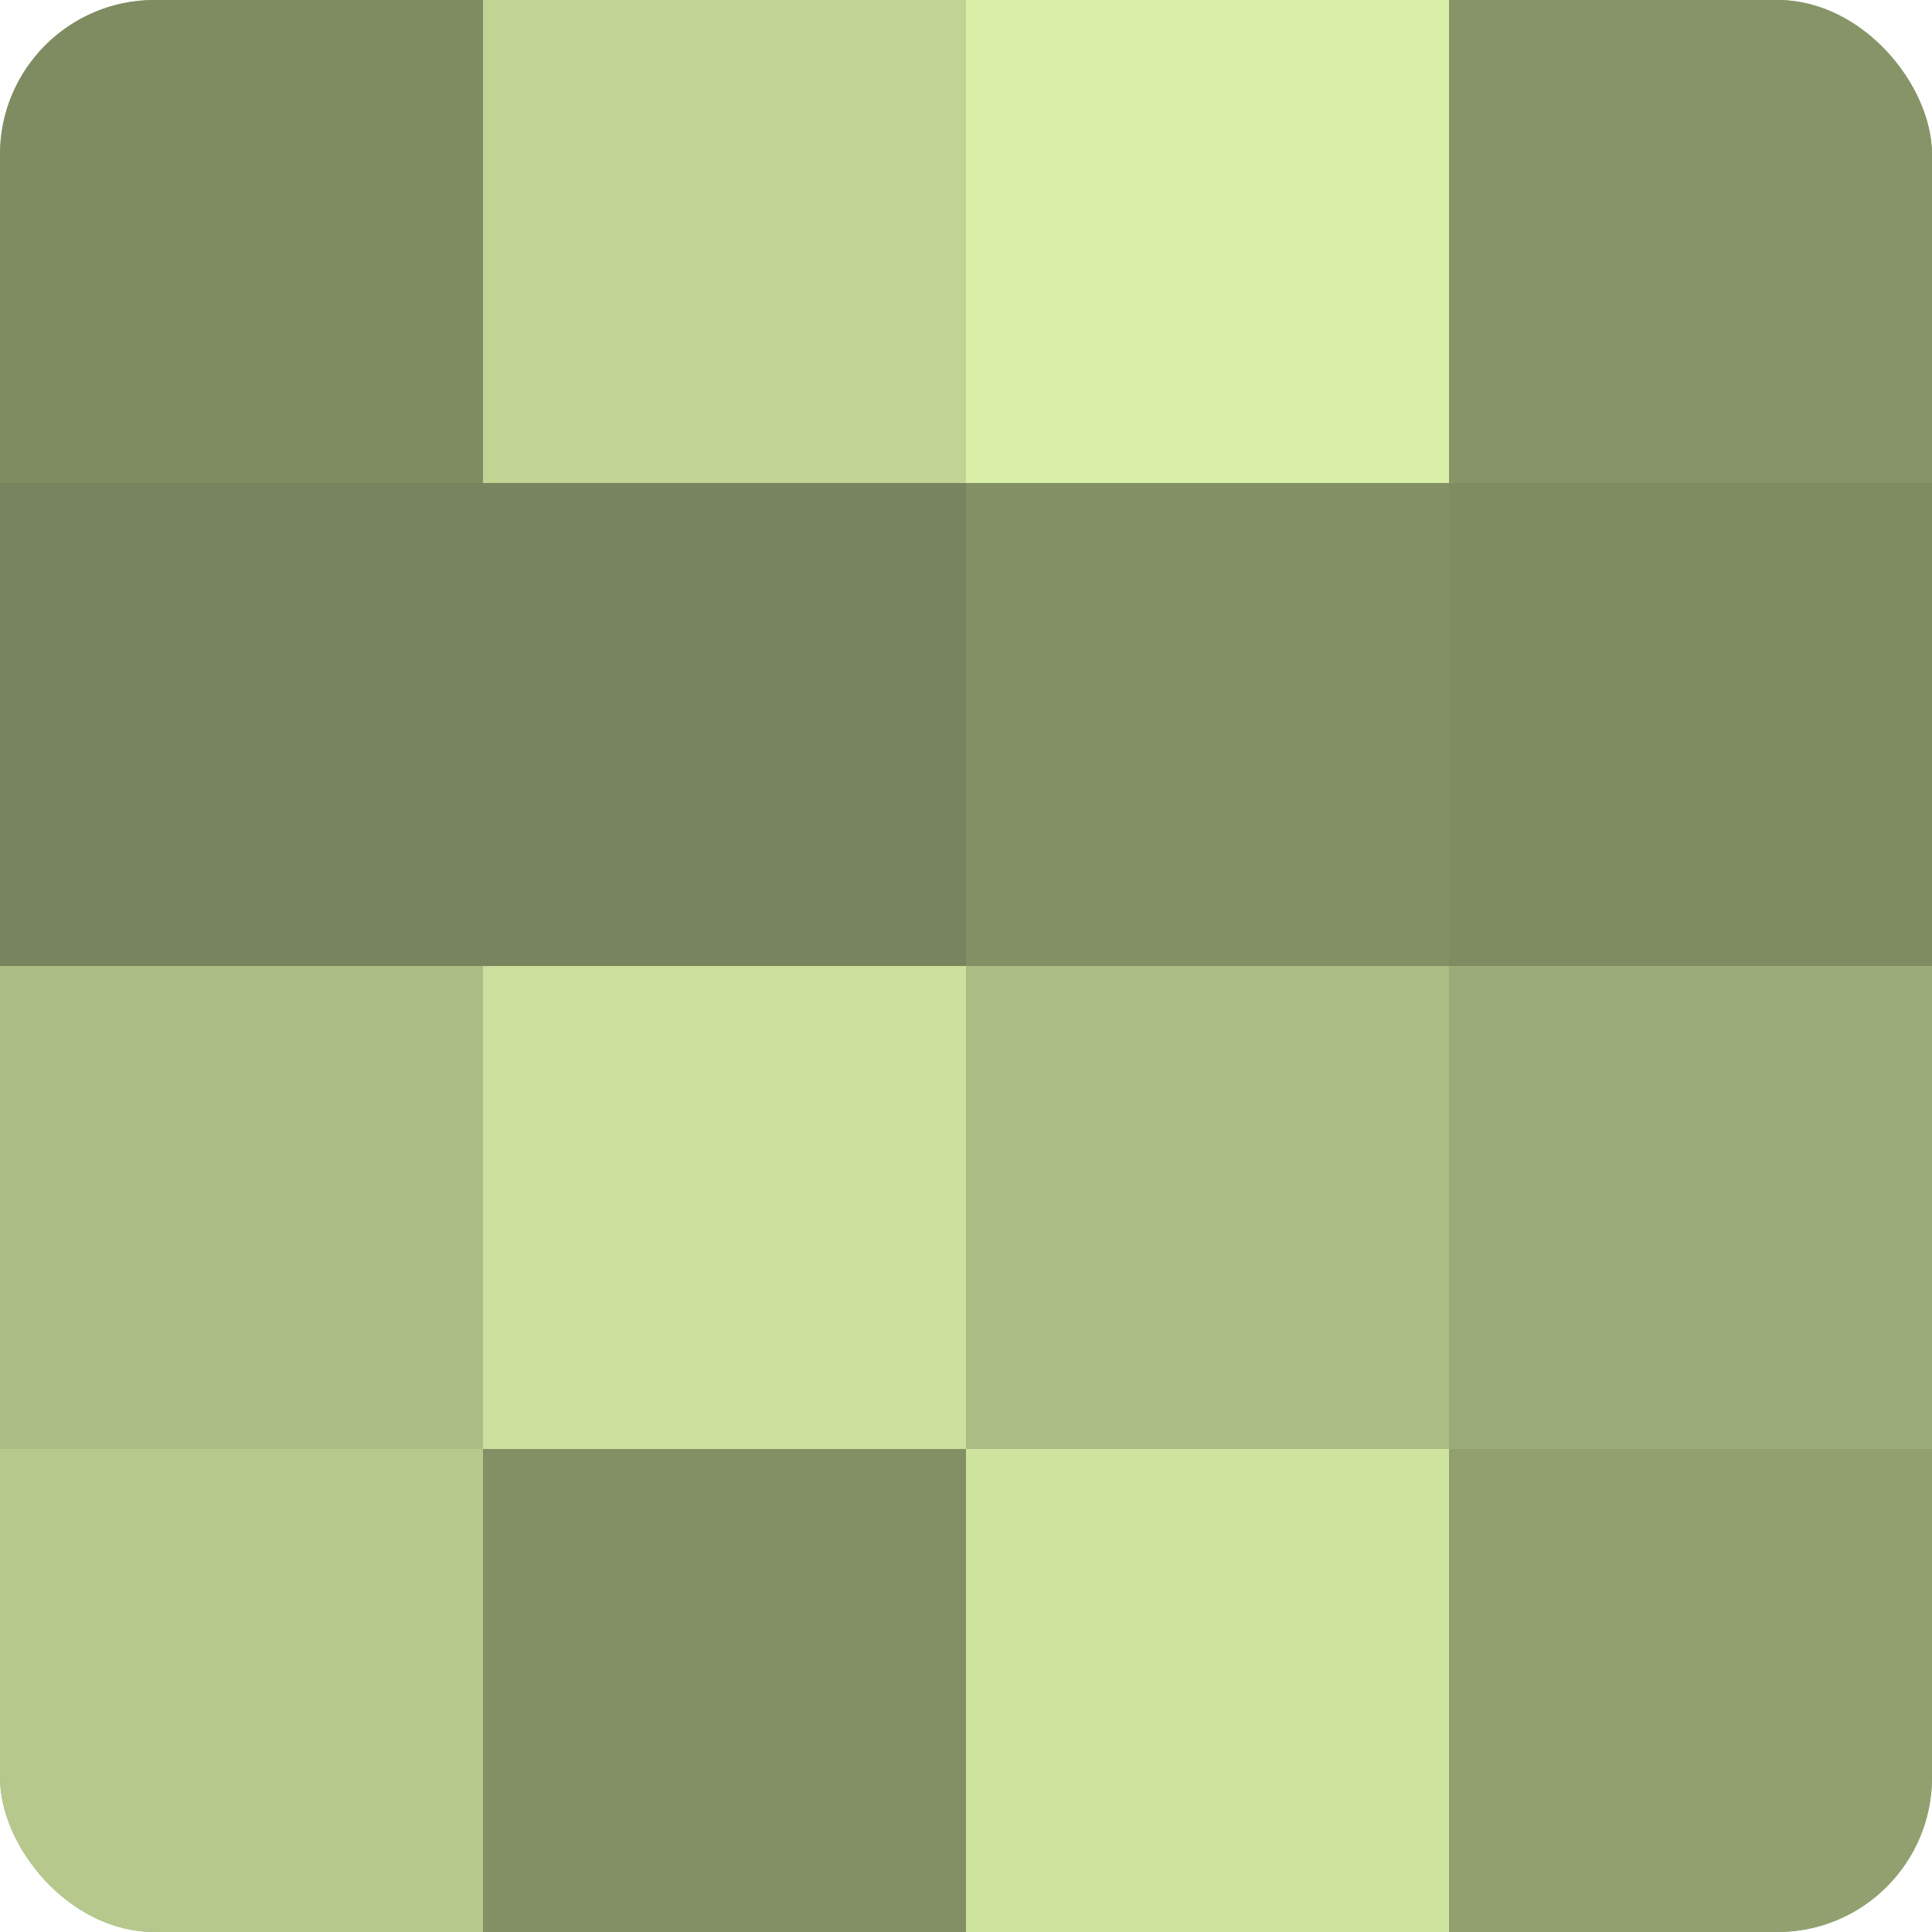
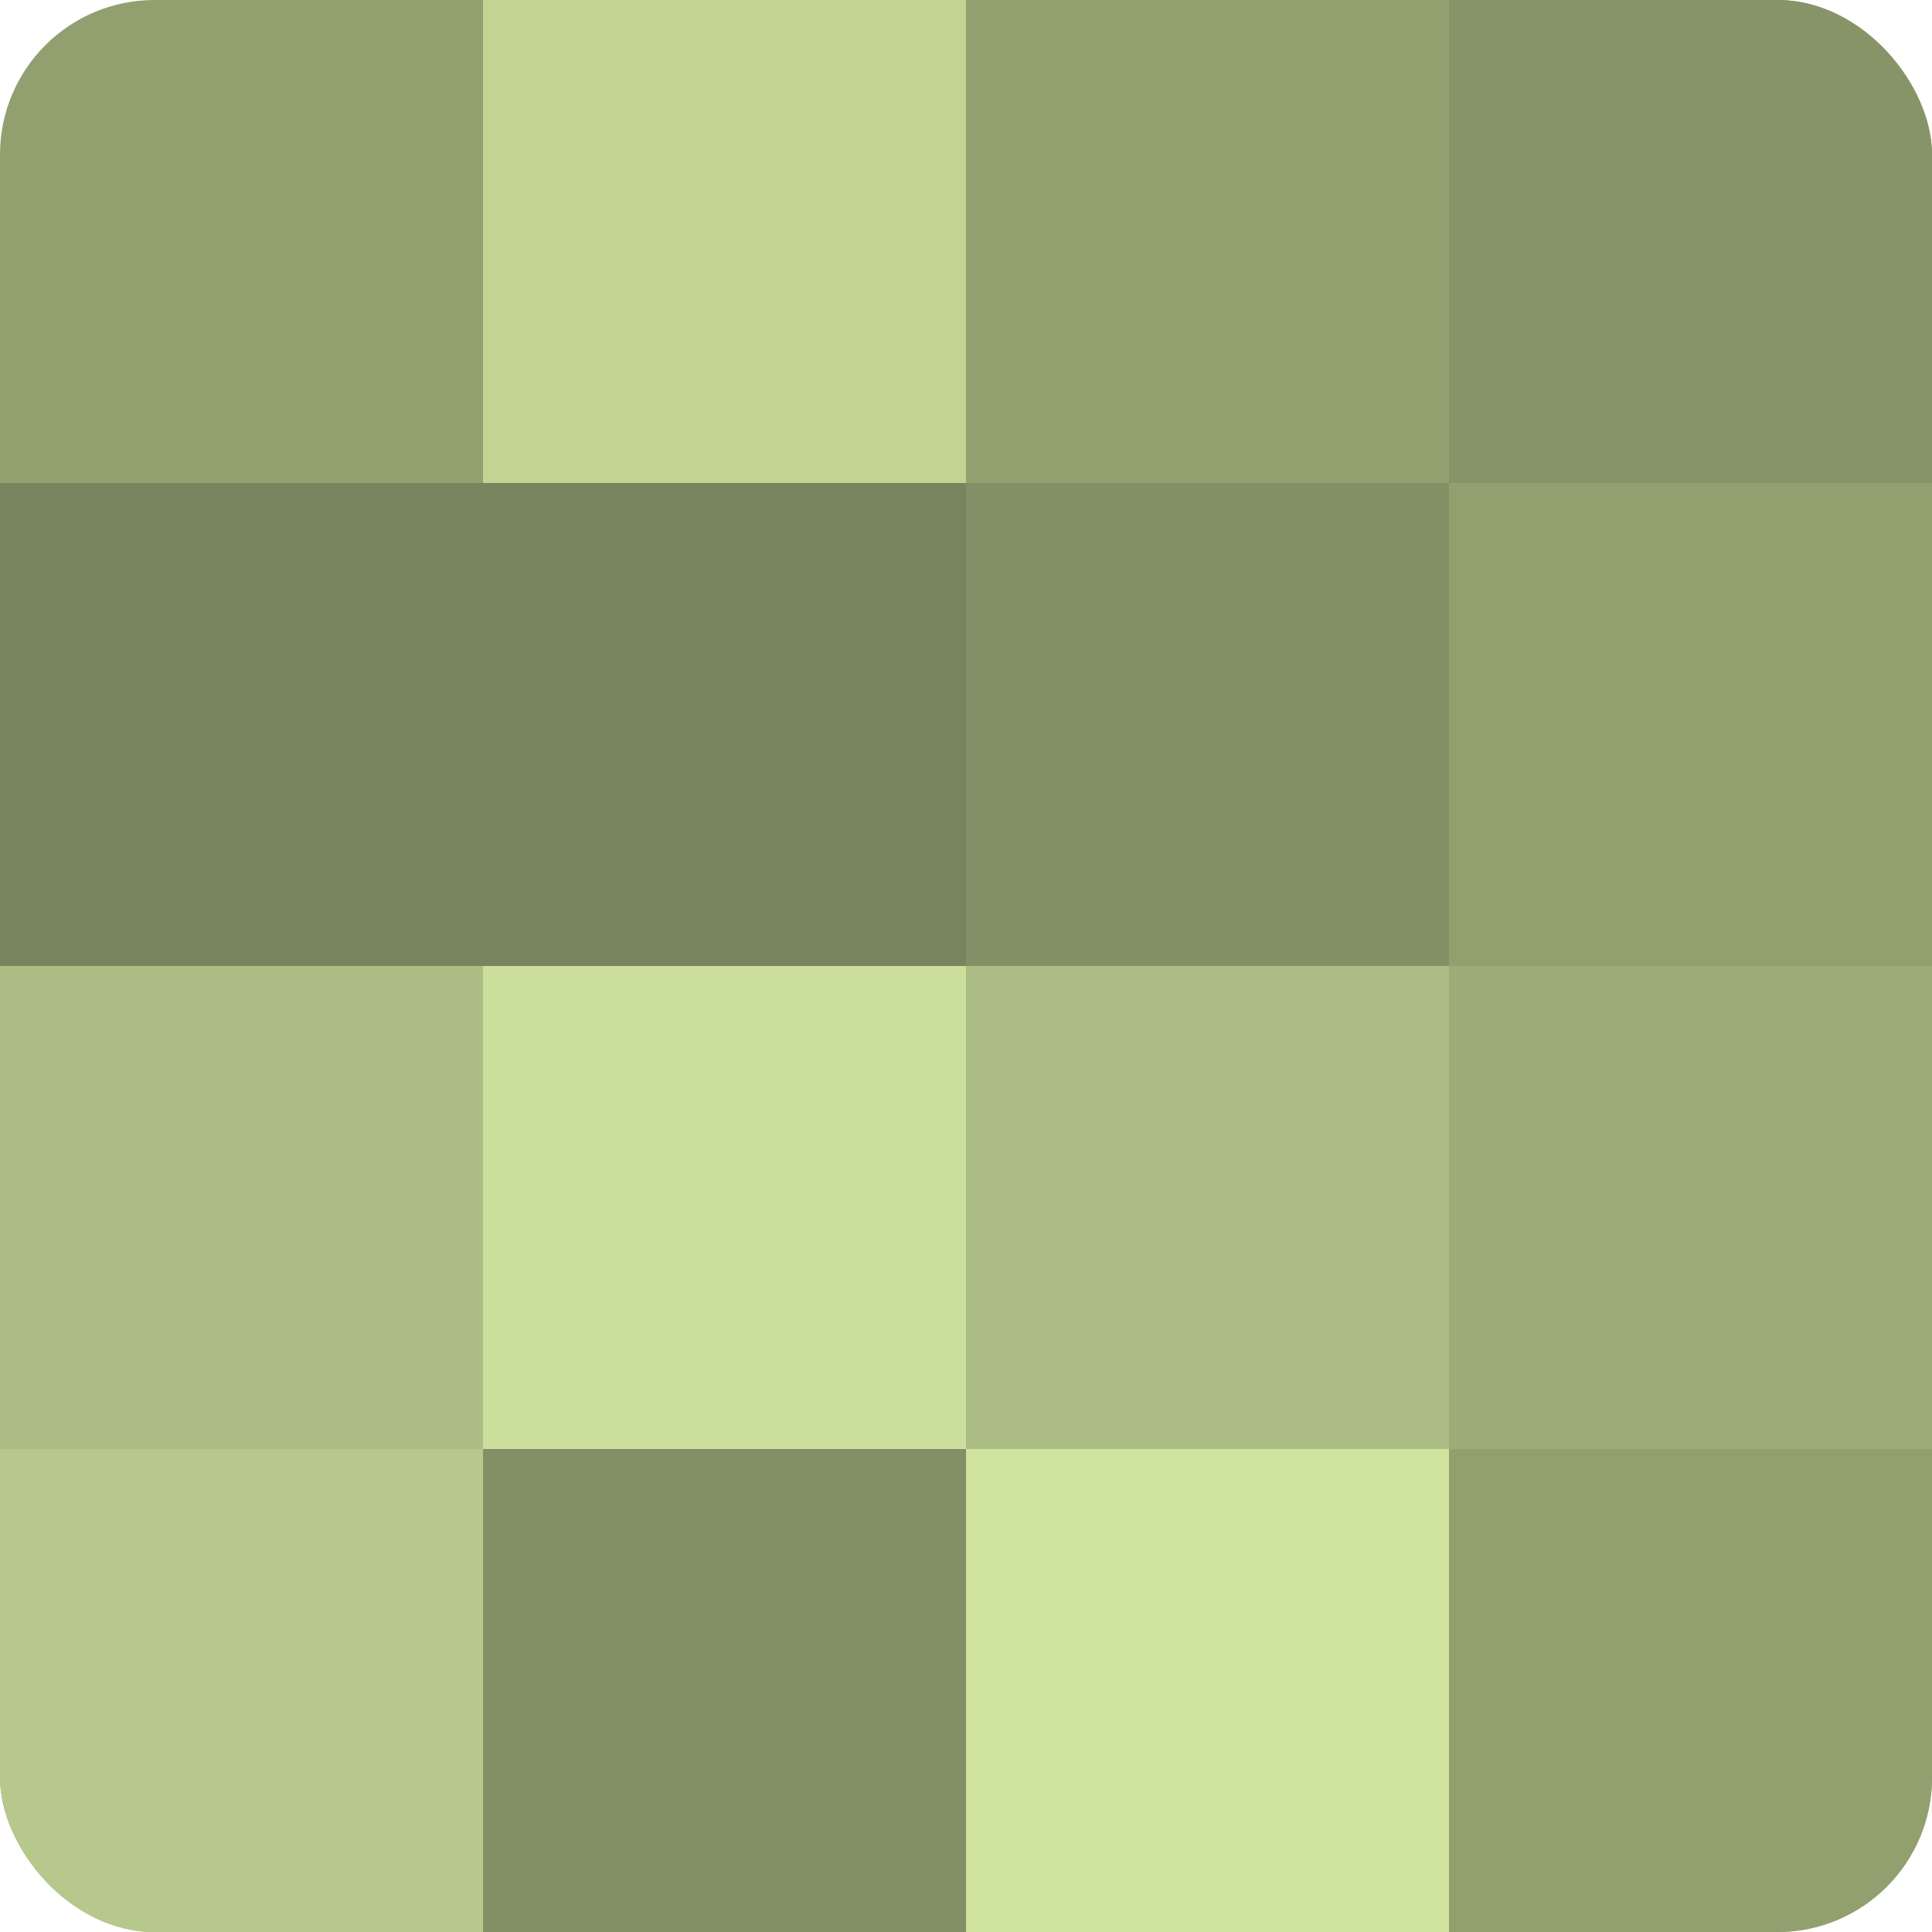
<svg xmlns="http://www.w3.org/2000/svg" width="60" height="60" viewBox="0 0 100 100" preserveAspectRatio="xMidYMid meet">
  <defs>
    <clipPath id="c" width="100" height="100">
      <rect width="100" height="100" rx="8" ry="8" />
    </clipPath>
  </defs>
  <g clip-path="url(#c)">
    <rect width="100" height="100" fill="#92a070" />
-     <rect width="25" height="25" fill="#7f8c62" />
    <rect y="25" width="25" height="25" fill="#78845d" />
    <rect y="50" width="25" height="25" fill="#abbc84" />
    <rect y="75" width="25" height="25" fill="#b6c88c" />
    <rect x="25" width="25" height="25" fill="#c1d494" />
    <rect x="25" y="25" width="25" height="25" fill="#78845d" />
    <rect x="25" y="50" width="25" height="25" fill="#cce09d" />
    <rect x="25" y="75" width="25" height="25" fill="#839065" />
-     <rect x="50" width="25" height="25" fill="#daf0a8" />
    <rect x="50" y="25" width="25" height="25" fill="#839065" />
    <rect x="50" y="50" width="25" height="25" fill="#abbc84" />
    <rect x="50" y="75" width="25" height="25" fill="#cfe49f" />
    <rect x="75" width="25" height="25" fill="#879468" />
-     <rect x="75" y="25" width="25" height="25" fill="#7f8c62" />
    <rect x="75" y="50" width="25" height="25" fill="#9cac78" />
    <rect x="75" y="75" width="25" height="25" fill="#92a070" />
  </g>
</svg>